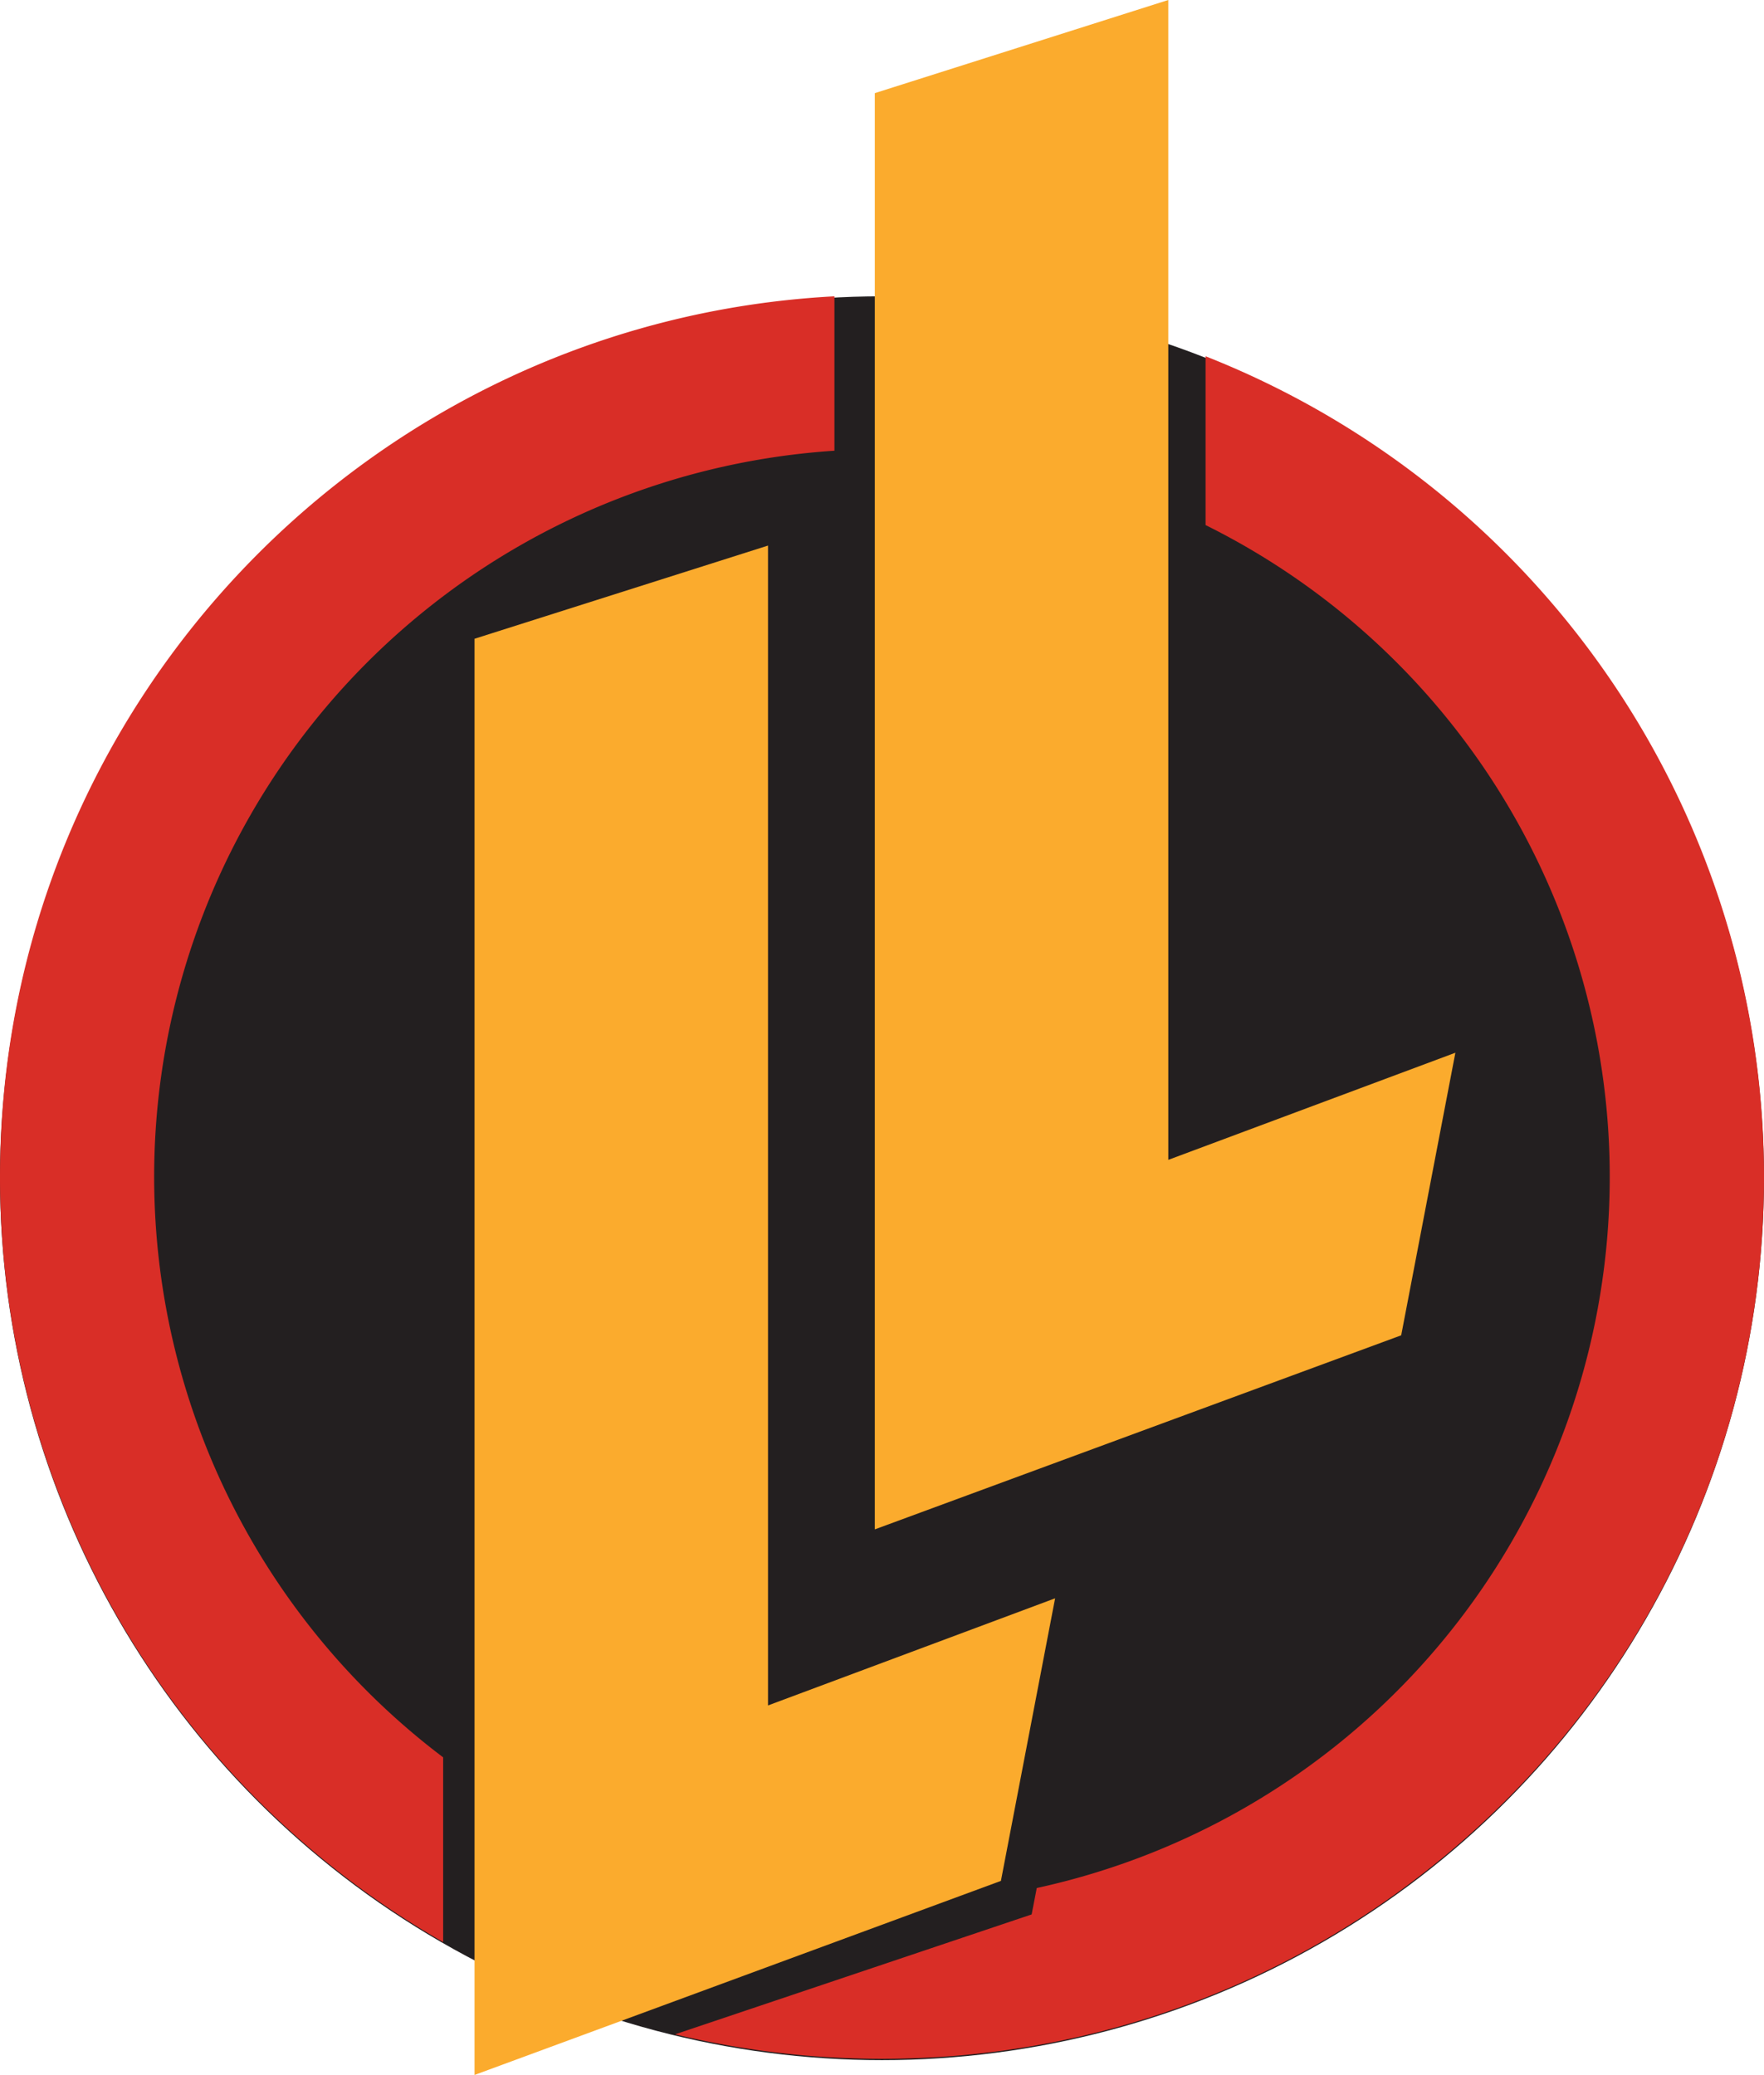
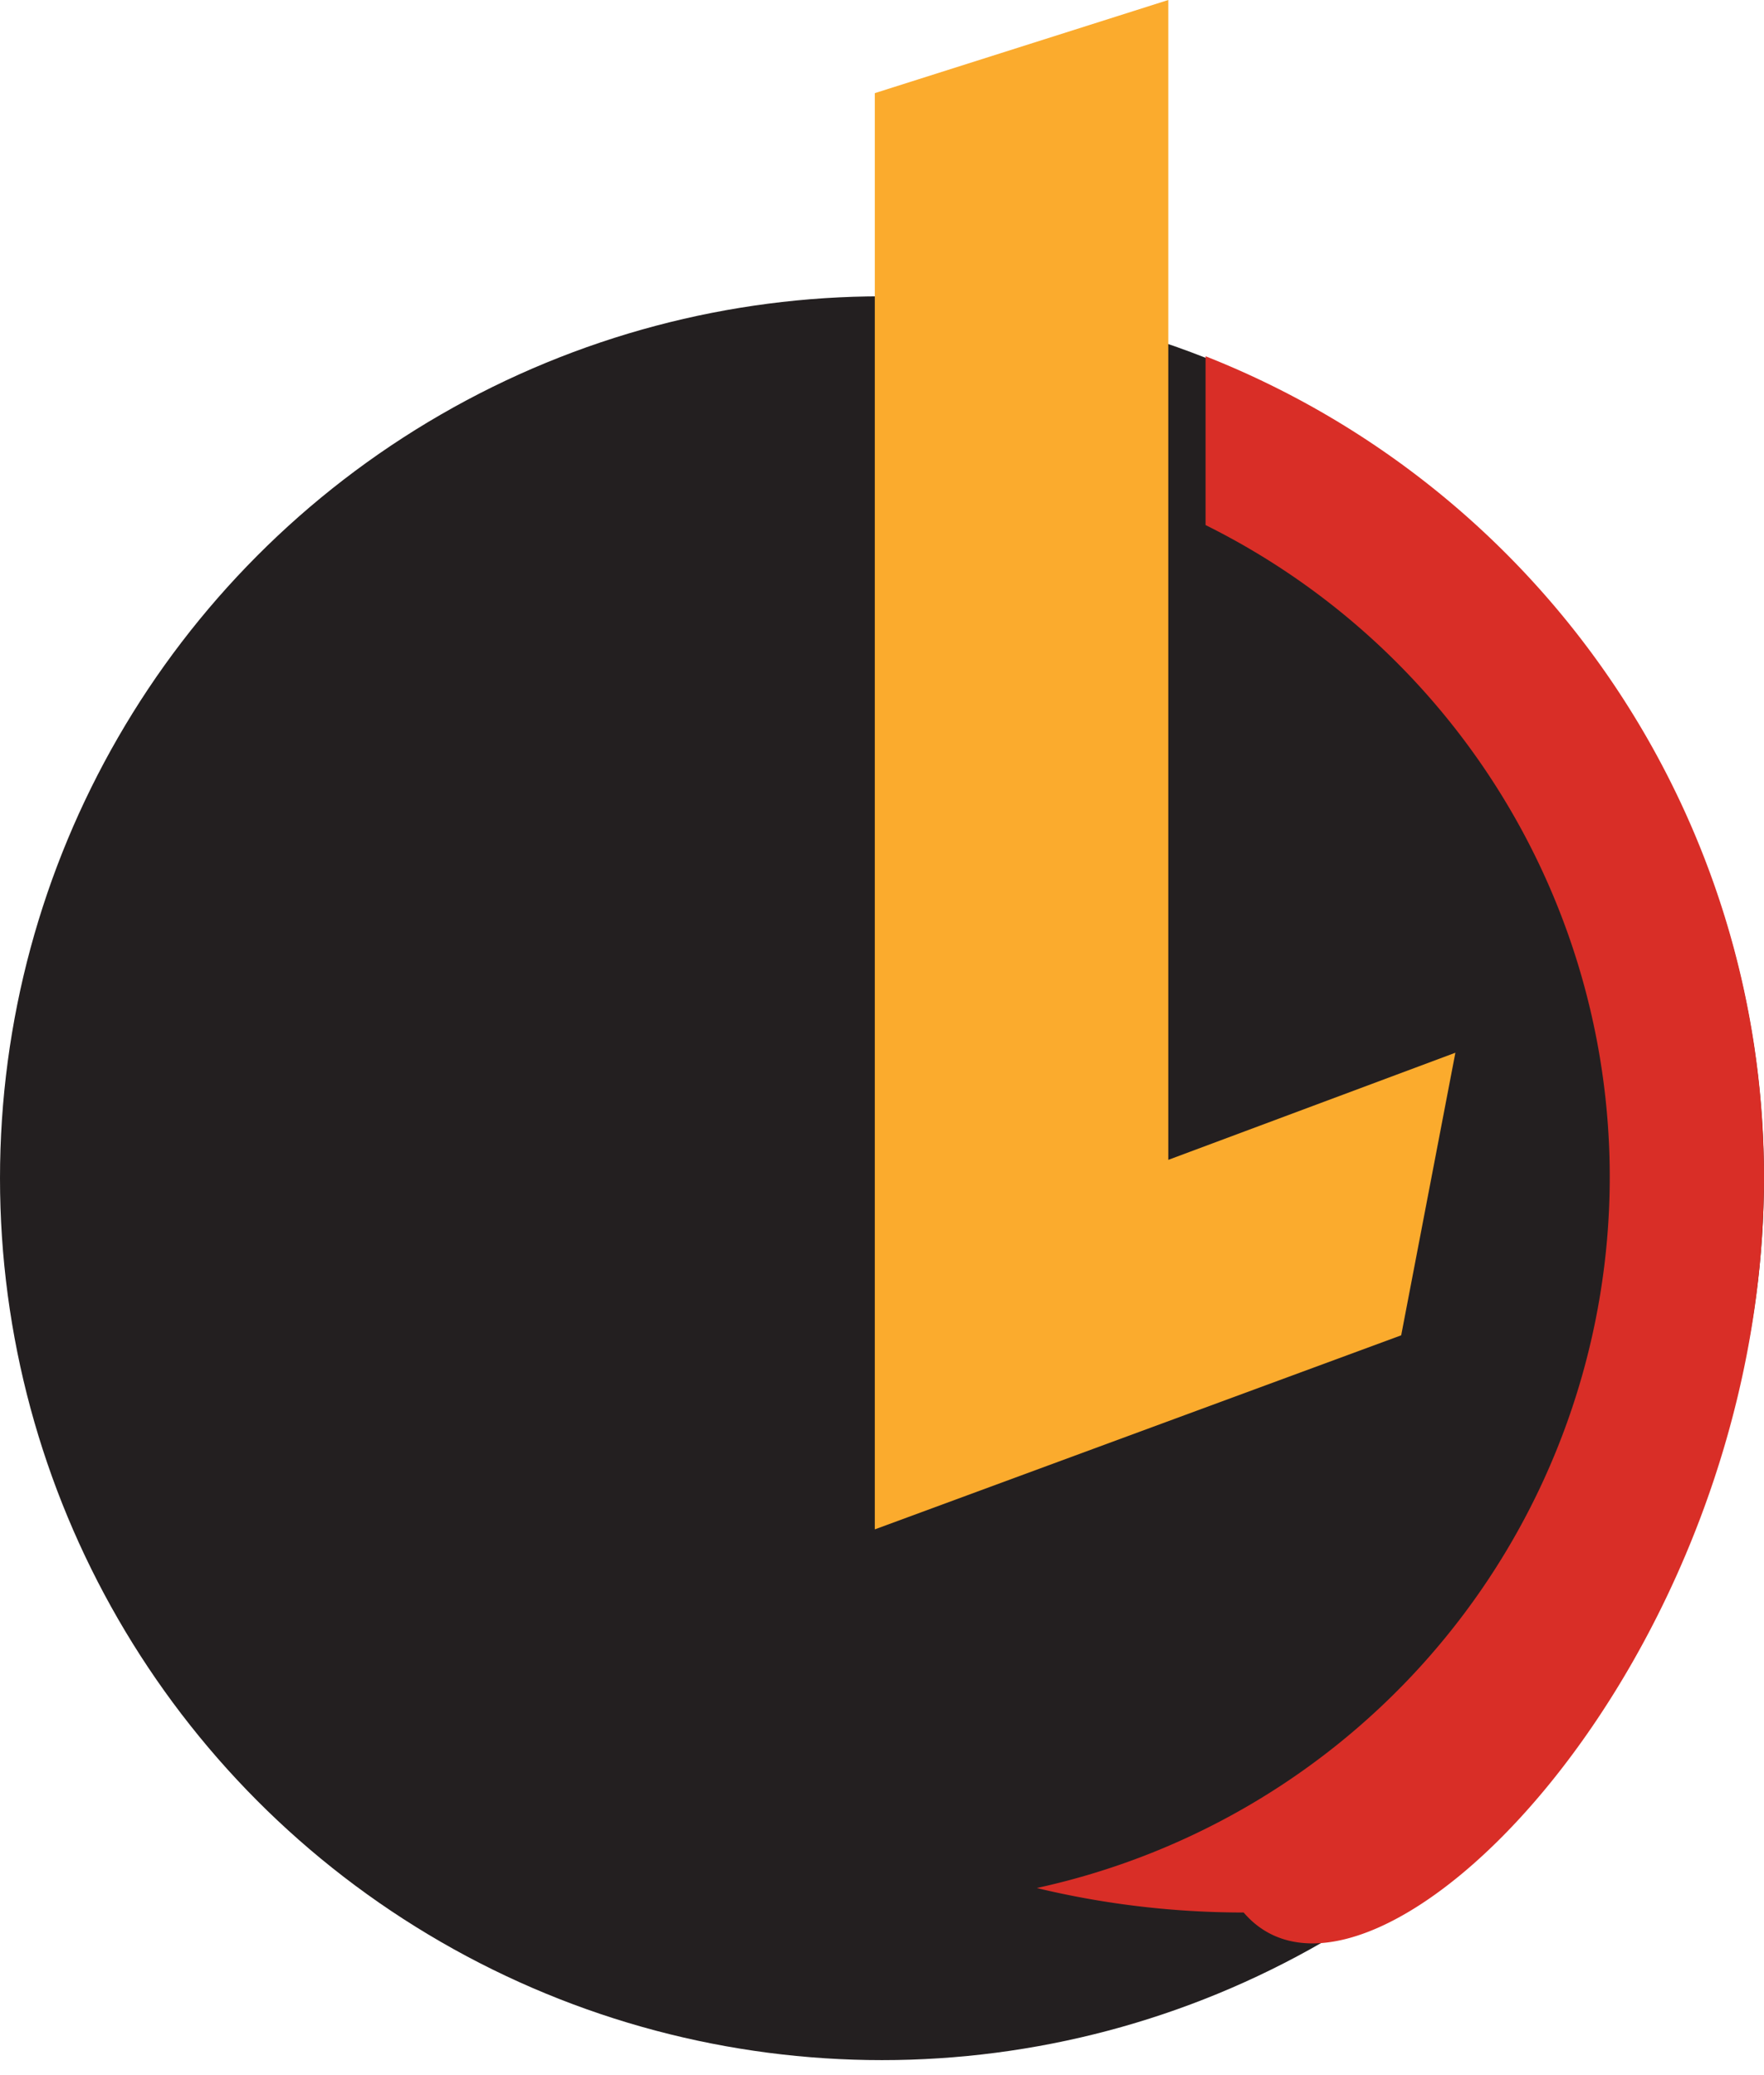
<svg xmlns="http://www.w3.org/2000/svg" id="Layer_1" data-name="Layer 1" viewBox="0 0 400.73 471.41">
  <defs>
    <style>.cls-1{fill:#231f20;}.cls-2{fill:#d92e27;}.cls-3{fill:#fbab2d;}</style>
  </defs>
  <title>logoNoWordsColour</title>
  <circle class="cls-1" cx="200.36" cy="267.68" r="200.36" />
-   <path class="cls-2" d="M329.87,101.54v38.35a165.34,165.34,0,0,1-38.35,309.65l-1.16,6-81,27.24a200.84,200.84,0,0,0,47,5.56C367,488.35,456.73,398.65,456.73,288A200.43,200.43,0,0,0,329.87,101.54Z" transform="translate(-56 -20.6)" />
-   <path class="cls-2" d="M156.67,419.85A165.31,165.31,0,0,1,245.56,123V87.92C139.93,93.53,56,181,56,288A200.29,200.29,0,0,0,156.67,461.82Z" transform="translate(-56 -20.6)" />
+   <path class="cls-2" d="M329.87,101.54v38.35a165.34,165.34,0,0,1-38.35,309.65a200.84,200.84,0,0,0,47,5.56C367,488.35,456.73,398.65,456.73,288A200.43,200.43,0,0,0,329.87,101.54Z" transform="translate(-56 -20.6)" />
  <polygon class="cls-3" points="265.4 263.51 265.4 0 198.73 21.16 198.73 347.46 318.31 303.37 330.62 239.17 265.4 263.51" />
-   <polygon class="cls-3" points="174.47 387.46 174.47 123.95 107.8 145.12 107.8 471.41 227.38 427.32 239.69 363.12 174.47 387.46" />
</svg>